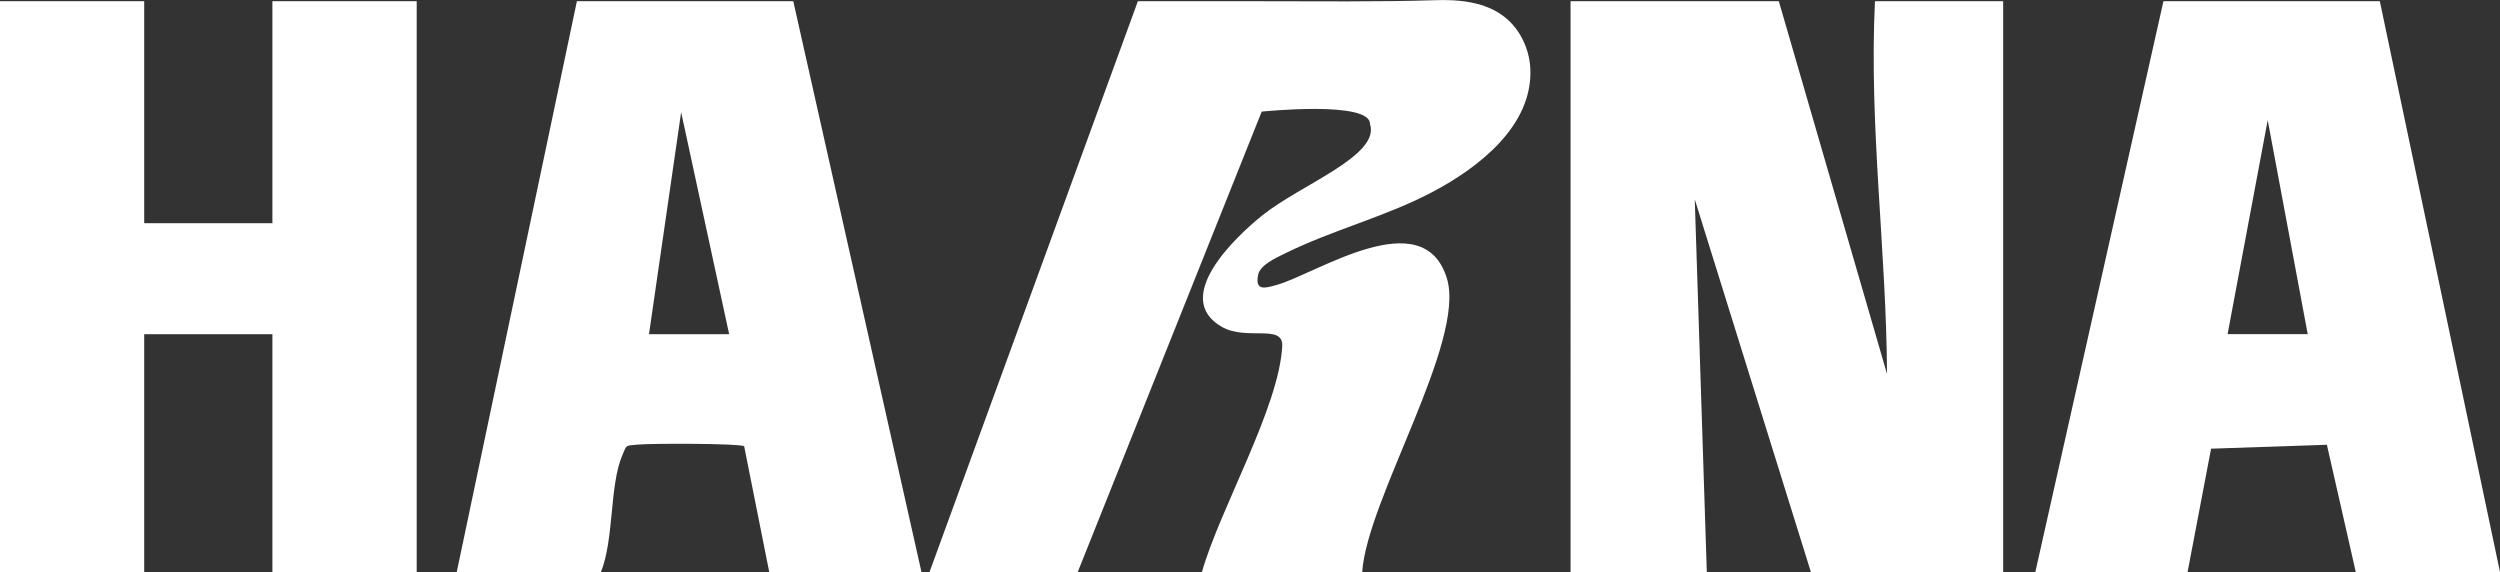
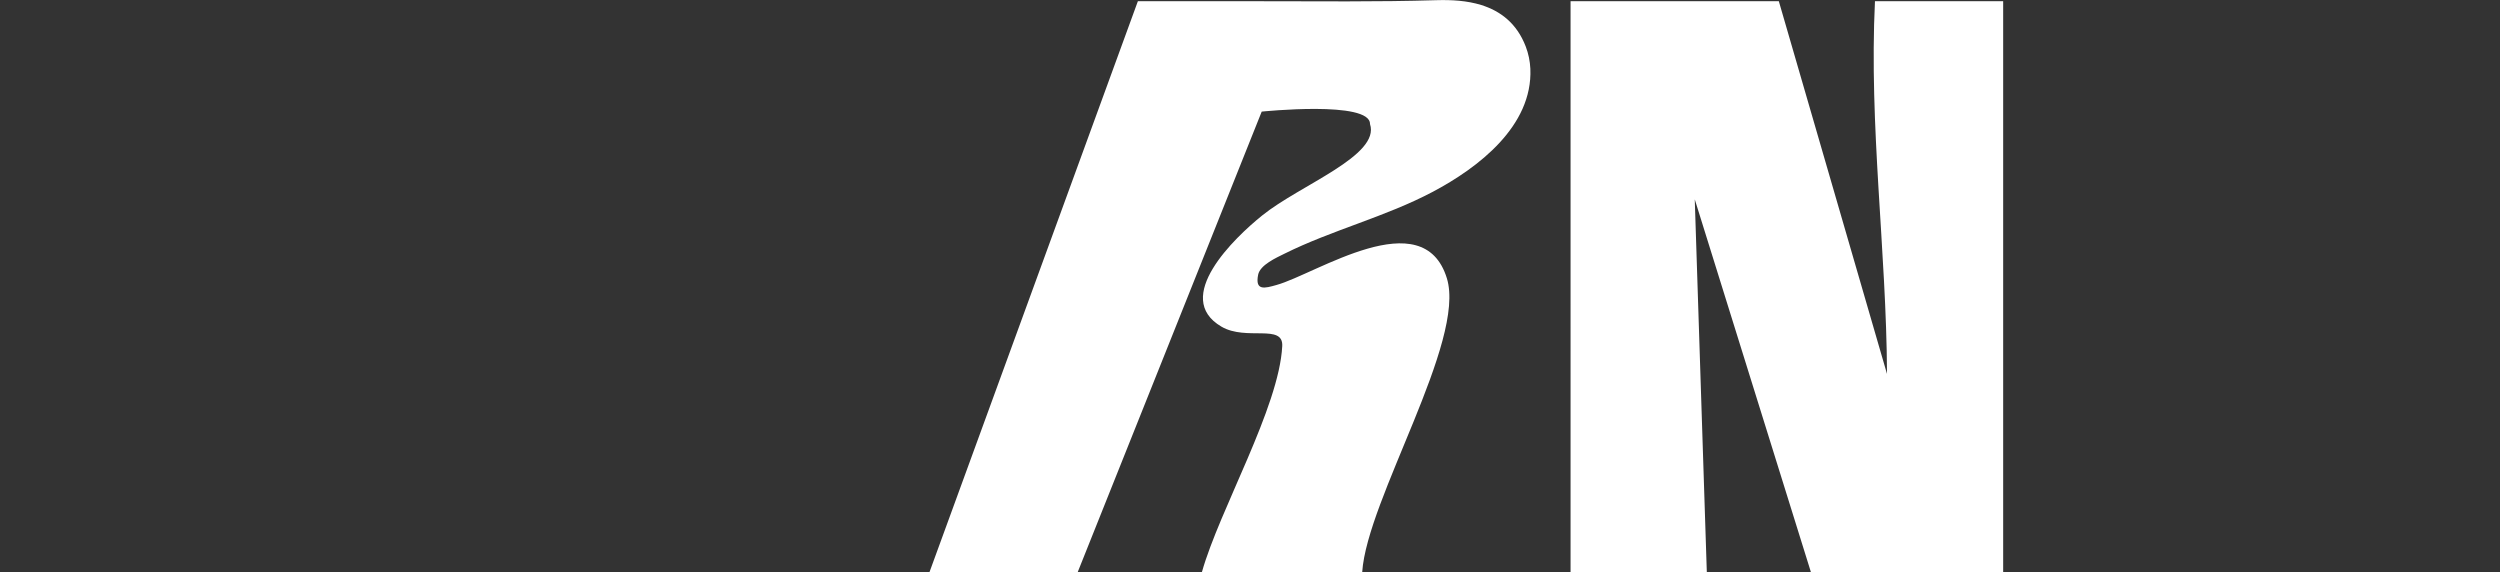
<svg xmlns="http://www.w3.org/2000/svg" id="_Шар_1" data-name="Шар 1" viewBox="0 0 286.06 65.45">
  <rect x="0" y="0" width="286.06" height="65.45" fill="#333333" stroke="none" />
  <defs>
    <style> .cls-1 { fill: #fff; } </style>
  </defs>
  <path class="cls-1" d="M169.48.57c2.18.68,4.07,2.07,5.1,4.75.31.81.49,1.68.53,2.55.28,6.57-5.98,11.33-11.15,14.07-5.46,2.89-11.5,4.36-17.01,7.1-.88.44-2.77,1.27-2.99,2.4-.37,1.87.76,1.55,2.1,1.17,4.52-1.25,16.79-9.59,19.5-.76,2.21,7.2-9.14,25.3-9.69,33.6h-18.34c2.02-7.15,8.83-18.82,9.19-25.85.13-2.59-4.1-.56-6.95-2.22-5.69-3.32,1.5-10.19,4.66-12.73,4.34-3.5,13.54-6.84,12.33-10.46.06-2.71-12.39-1.42-12.39-1.42l-21.05,52.68h-16.96L130.2.14h13.74c6.83,0,13.62.09,20.44-.12,1.71-.05,3.48.05,5.1.55Z" />
-   <polygon class="cls-1" points="16.5 .14 16.5 25.54 31.17 25.54 31.17 .14 47.68 .14 47.68 65.45 31.17 65.45 31.17 38.24 16.5 38.24 16.5 65.45 0 65.45 0 .14 16.5 .14" />
-   <path class="cls-1" d="M90.77.14l14.67,65.32h-17.42l-2.87-14.4c-.52-.33-10.73-.34-12.29-.18-1.32.14-1.12-.01-1.63,1.16-1.51,3.47-.94,9.61-2.47,13.42h-16.5L66.01.14h24.76ZM83.43,38.23l-5.49-25.39-3.68,25.4h9.17Z" />
  <g>
    <path class="cls-1" d="M203.54.14l12.38,42.65c-.08-14.24-2.07-28.34-1.38-42.65h14.67v65.32h-22l-13.29-42.65,1.38,42.65h-15.59V.14h23.84Z" />
-     <path class="cls-1" d="M272.31.14l13.75,65.32h-16.5l-3.31-14.57-13.25.45-2.69,14.12h-17.42L247.55.14h24.76ZM264.06,38.24l-4.58-24.49-4.59,24.48h9.17Z" />
  </g>
</svg>